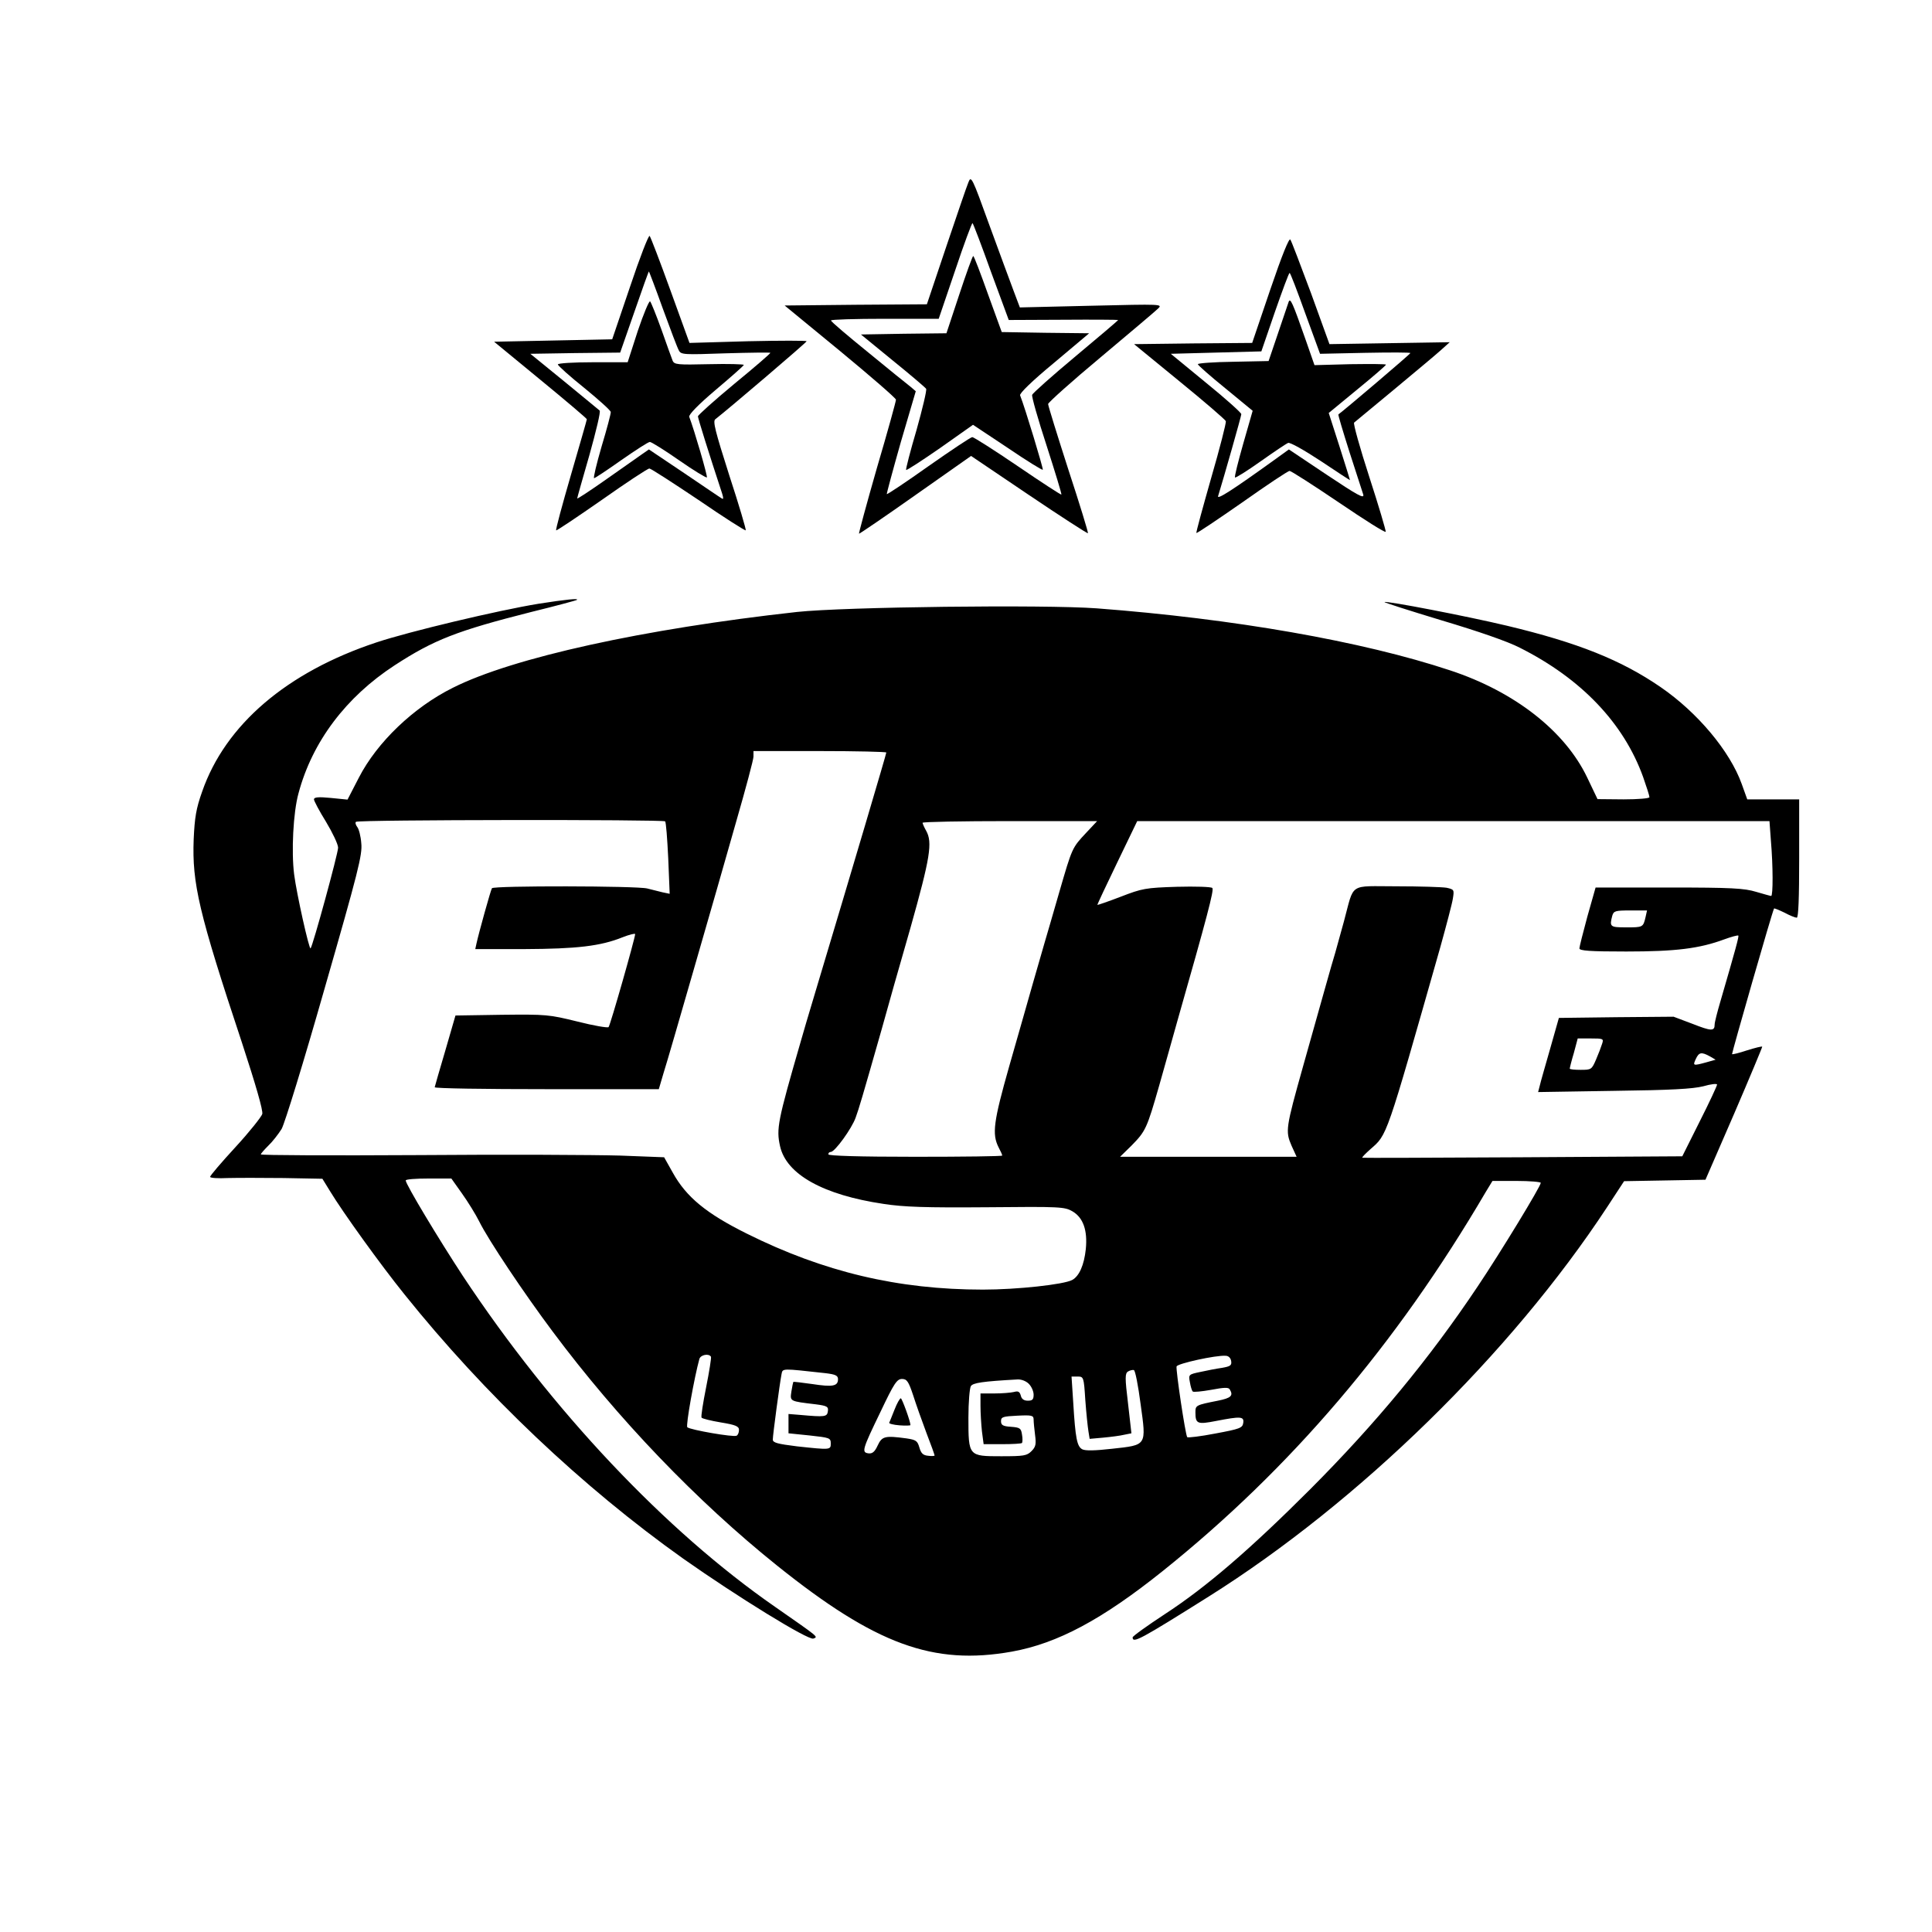
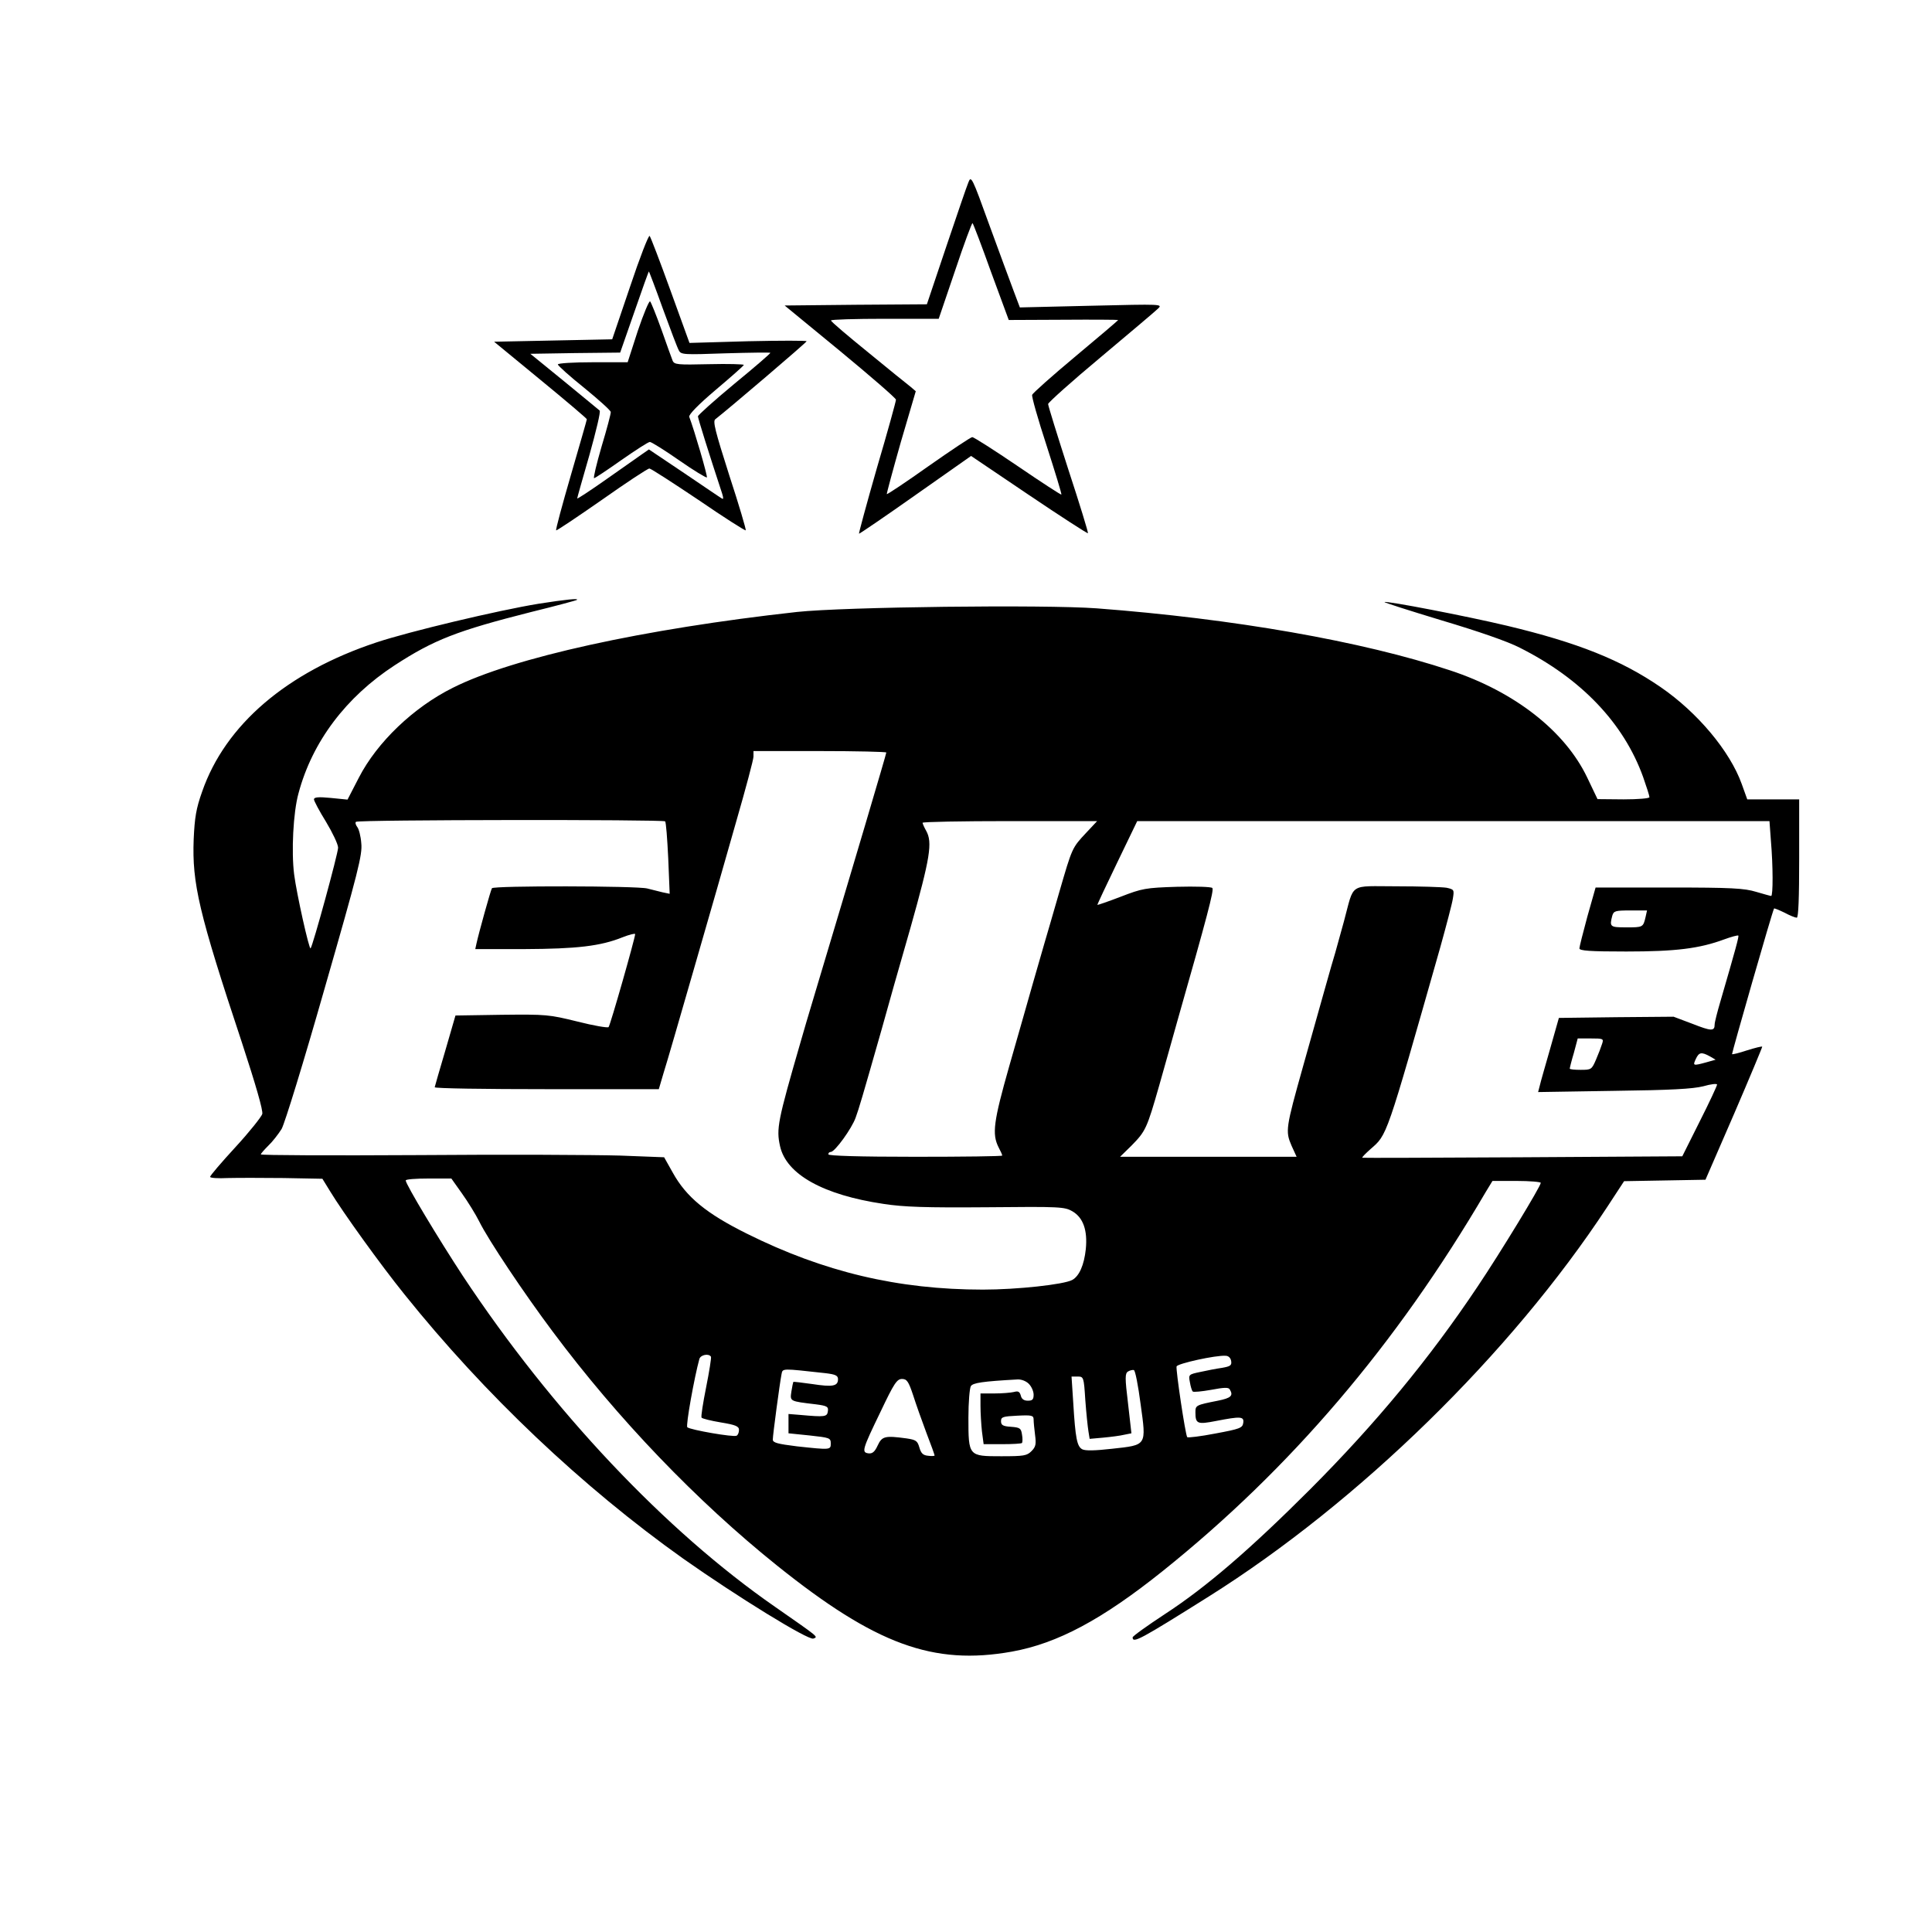
<svg xmlns="http://www.w3.org/2000/svg" version="1.0" width="800pt" height="800pt" viewBox="0 0 800 800" preserveAspectRatio="xMidYMid meet">
  <g transform="translate(0,800) scale(0.1,-0.1)" fill="#000000" stroke="none">
    <path d="M4010 7245 c-7 -16 -48 -137 -92 -267 l-80 -238 -295 -2 -294 -3 230 -189 c127 -105 231 -195 231 -201 0 -7 -35 -134 -79 -283 -43 -150 -76 -272 -74 -272 3 0 109 72 235 161 l229 161 240 -162 c132 -89 242 -160 244 -158 2 2 -34 120 -81 263 -46 143 -84 265 -84 272 0 6 98 94 218 194 119 100 226 190 237 201 20 19 17 19 -276 12 l-296 -7 -26 69 c-14 38 -60 161 -101 274 -71 197 -75 204 -86 175z m94 -372 l73 -198 226 1 c125 1 227 0 227 -1 0 -2 -79 -69 -176 -150 -97 -81 -178 -153 -180 -160 -3 -6 24 -101 60 -211 35 -109 63 -200 61 -202 -1 -2 -83 51 -181 118 -97 66 -182 120 -188 120 -6 0 -87 -54 -181 -120 -93 -66 -171 -118 -173 -116 -1 2 25 99 58 215 l62 211 -21 18 c-12 9 -91 73 -175 142 -85 69 -155 128 -155 133 -1 4 100 7 223 7 l223 0 68 200 c37 111 70 199 72 196 3 -2 38 -94 77 -203z" />
-     <path d="M3972 6780 l-53 -160 -177 -2 -177 -3 132 -108 c73 -59 135 -112 138 -117 3 -6 -15 -82 -40 -171 -26 -88 -45 -162 -43 -165 3 -2 66 39 141 91 l136 96 143 -95 c78 -53 144 -94 146 -91 3 3 -73 255 -94 308 -3 8 49 59 141 135 l145 122 -181 2 -181 3 -57 157 c-31 87 -58 158 -61 158 -3 0 -29 -72 -58 -160z" />
    <path d="M2609 6813 l-74 -218 -244 -5 -245 -5 192 -158 c106 -87 192 -160 192 -163 0 -3 -30 -107 -66 -231 -36 -124 -64 -227 -61 -229 2 -2 87 55 189 126 102 72 190 130 197 130 6 0 97 -59 203 -130 105 -72 193 -128 196 -126 2 3 -28 105 -68 227 -59 185 -69 225 -58 233 54 42 378 318 378 323 0 3 -109 3 -242 0 l-243 -7 -79 218 c-43 119 -82 221 -86 225 -4 5 -41 -90 -81 -210z m136 -92 c31 -85 60 -162 66 -172 9 -18 21 -18 194 -12 102 3 185 4 185 2 0 -3 -67 -61 -150 -129 -82 -68 -150 -129 -150 -134 0 -8 45 -152 100 -319 6 -19 6 -26 -1 -21 -6 3 -76 51 -156 105 l-146 98 -26 -18 c-14 -10 -81 -57 -148 -104 -68 -48 -123 -84 -123 -81 0 3 23 84 51 181 27 97 47 179 42 183 -4 4 -71 58 -147 121 l-140 114 186 3 186 2 59 169 c32 93 59 168 60 167 1 -1 28 -71 58 -155z" />
    <path d="M2641 6630 l-42 -130 -145 0 c-79 0 -144 -4 -144 -9 0 -5 49 -49 109 -97 60 -49 110 -94 110 -100 1 -6 -16 -70 -38 -143 -21 -72 -35 -131 -31 -131 4 0 55 34 113 75 59 41 111 75 118 75 6 0 61 -34 121 -76 60 -42 112 -73 115 -71 4 4 -52 196 -73 251 -3 9 38 51 110 112 64 54 116 100 116 103 0 3 -65 5 -144 3 -131 -3 -144 -2 -151 15 -4 10 -25 68 -46 128 -22 61 -43 113 -47 117 -4 4 -27 -51 -51 -122z" />
-     <path d="M5260 6801 l-75 -221 -244 -2 -245 -3 188 -154 c103 -84 189 -158 192 -165 2 -6 -25 -112 -61 -236 -35 -123 -63 -225 -61 -227 2 -2 87 55 189 126 102 72 190 131 197 131 6 0 98 -59 203 -130 106 -72 193 -127 195 -122 1 5 -29 107 -68 227 -39 120 -67 221 -63 225 5 4 78 65 163 135 85 71 173 144 194 163 l39 35 -249 -4 -249 -4 -76 210 c-43 115 -81 216 -86 223 -5 8 -34 -63 -83 -207z m145 -99 l61 -167 187 4 c103 2 187 2 187 -1 0 -4 -273 -236 -298 -254 -2 -1 19 -71 46 -156 27 -84 53 -163 57 -176 5 -19 -25 -2 -151 82 l-157 105 -61 -44 c-175 -126 -238 -166 -232 -149 24 78 96 331 96 339 0 6 -66 65 -146 130 l-146 120 187 5 188 5 56 163 c31 89 58 162 61 162 3 0 32 -76 65 -168z" />
-     <path d="M5336 6750 c-3 -8 -23 -67 -44 -130 l-39 -115 -146 -3 c-81 -1 -147 -6 -147 -10 0 -4 51 -49 114 -100 l113 -93 -39 -136 c-21 -74 -37 -137 -34 -140 2 -3 50 27 105 66 55 39 107 74 115 77 8 3 65 -29 135 -75 67 -45 121 -80 121 -79 0 2 -20 65 -44 141 l-44 137 119 98 c65 53 118 99 118 102 1 3 -66 3 -147 2 l-149 -4 -38 109 c-53 151 -62 171 -69 153z" />
    <path d="M2230 5500 c-166 -27 -536 -115 -671 -160 -371 -123 -626 -341 -722 -618 -25 -70 -31 -108 -35 -197 -7 -183 21 -304 200 -843 57 -174 88 -281 84 -295 -4 -12 -53 -74 -111 -137 -58 -63 -105 -118 -105 -123 0 -5 33 -7 73 -5 39 1 144 1 232 0 l160 -3 32 -52 c52 -86 208 -303 308 -427 332 -414 736 -797 1154 -1094 223 -157 518 -339 539 -331 20 8 27 2 -158 131 -456 316 -925 814 -1293 1370 -101 154 -237 380 -237 396 0 5 43 8 94 8 l95 0 44 -62 c25 -35 57 -87 72 -117 37 -75 184 -295 303 -454 270 -362 597 -703 930 -970 408 -327 647 -414 972 -356 189 34 374 133 625 334 528 423 966 936 1337 1569 l28 46 100 0 c55 0 100 -4 100 -8 0 -14 -166 -287 -262 -430 -200 -299 -420 -565 -692 -838 -249 -249 -431 -406 -603 -518 -73 -48 -133 -91 -133 -96 0 -26 30 -10 315 169 622 391 1252 1007 1650 1613 l70 107 169 3 168 3 119 274 c65 151 117 276 116 277 -2 2 -30 -5 -62 -15 -33 -11 -61 -18 -63 -16 -2 2 168 596 174 603 1 2 20 -6 43 -17 22 -12 45 -21 51 -21 7 0 10 82 10 245 l0 245 -108 0 -107 0 -23 64 c-49 136 -183 296 -336 401 -163 112 -343 184 -636 254 -168 40 -500 104 -507 98 -2 -2 105 -36 237 -76 148 -44 273 -87 323 -113 255 -128 431 -313 511 -536 14 -40 26 -77 26 -83 0 -5 -47 -9 -107 -9 l-108 1 -43 90 c-92 192 -300 355 -567 443 -364 121 -897 214 -1464 257 -217 16 -1047 6 -1241 -15 -634 -70 -1177 -189 -1425 -314 -163 -81 -314 -226 -389 -372 l-47 -91 -70 7 c-51 5 -69 3 -69 -6 0 -6 22 -48 50 -93 27 -45 50 -93 50 -107 0 -24 -105 -408 -114 -417 -6 -6 -58 227 -68 306 -12 94 -4 257 18 336 57 214 197 399 398 530 163 106 258 143 566 221 102 25 187 48 189 50 8 7 -44 2 -159 -16z m1440 -616 c0 -6 -135 -462 -296 -999 -25 -82 -51 -172 -59 -200 -95 -328 -101 -359 -85 -431 26 -117 179 -202 428 -239 84 -13 175 -16 428 -14 305 3 322 2 355 -17 44 -26 63 -78 55 -157 -7 -65 -27 -111 -56 -127 -35 -19 -229 -40 -370 -40 -351 0 -659 73 -978 232 -167 83 -250 151 -306 252 l-36 64 -182 7 c-101 3 -477 5 -835 2 -359 -2 -653 -1 -653 3 0 3 14 19 31 36 17 16 41 47 55 69 13 23 91 276 179 585 138 480 156 551 151 598 -2 29 -10 60 -17 68 -6 8 -9 18 -5 21 8 9 1272 10 1280 2 4 -3 9 -72 13 -153 l6 -147 -29 6 c-16 4 -45 11 -64 16 -42 11 -637 12 -643 1 -5 -7 -55 -187 -64 -229 l-5 -23 203 0 c217 1 315 12 407 49 28 11 52 17 52 13 0 -16 -103 -378 -110 -385 -4 -4 -62 6 -129 23 -118 29 -128 30 -313 28 l-192 -3 -42 -145 c-24 -80 -43 -148 -44 -152 0 -5 209 -8 464 -8 l464 0 20 68 c12 37 68 231 126 432 58 201 137 475 175 610 39 135 71 255 71 267 l0 23 275 0 c151 0 275 -3 275 -6z m828 -332 c-59 -63 -58 -61 -112 -247 -25 -88 -53 -182 -61 -210 -8 -27 -30 -104 -49 -170 -19 -66 -62 -219 -97 -340 -65 -229 -72 -281 -44 -336 8 -15 15 -30 15 -34 0 -3 -162 -5 -360 -5 -233 0 -360 4 -360 10 0 6 4 10 10 10 17 0 87 97 103 142 15 42 24 72 107 363 21 77 75 267 120 423 82 291 92 354 65 402 -8 14 -14 28 -15 33 0 4 163 7 361 7 l362 0 -45 -48z m2835 -34 c9 -104 9 -228 1 -228 -3 0 -31 8 -62 17 -49 15 -102 18 -361 18 l-304 0 -34 -120 c-18 -66 -33 -126 -33 -132 0 -10 45 -13 194 -13 204 0 302 12 405 50 30 11 56 18 59 16 3 -4 -10 -52 -74 -272 -13 -44 -24 -87 -24 -96 0 -29 -14 -28 -93 3 l-77 29 -237 -2 -238 -3 -36 -127 c-20 -70 -40 -139 -43 -153 l-7 -27 313 5 c236 3 327 8 371 19 31 9 57 12 57 7 0 -5 -32 -74 -72 -153 l-72 -144 -660 -4 c-364 -2 -663 -3 -665 -2 -2 2 13 17 33 35 71 62 63 39 290 837 25 90 49 181 52 201 6 37 5 38 -26 45 -18 3 -111 6 -206 6 -202 0 -175 18 -219 -145 -15 -55 -31 -113 -36 -130 -13 -41 -66 -232 -134 -473 -71 -253 -73 -266 -47 -326 l21 -46 -365 0 -366 0 47 46 c59 60 64 71 115 249 23 83 58 204 76 270 122 428 152 541 144 548 -4 5 -70 7 -146 5 -131 -4 -145 -7 -233 -41 -52 -20 -96 -35 -97 -34 -1 1 36 80 82 175 l83 172 1309 0 1309 0 6 -82z m-519 -315 c-10 -43 -11 -43 -80 -43 -67 0 -70 2 -58 48 6 20 12 22 75 22 l69 0 -6 -27z m-180 -525 c-4 -13 -15 -42 -25 -65 -18 -42 -20 -43 -64 -43 -25 0 -45 2 -45 5 0 3 7 32 17 65 l16 60 54 0 c52 0 54 -1 47 -22z m446 -52 l24 -14 -39 -11 c-55 -15 -56 -14 -43 14 13 28 23 30 58 11z m-4136 -1244 c2 -4 -7 -61 -20 -126 -13 -65 -22 -122 -19 -126 2 -4 38 -13 80 -20 61 -10 75 -16 75 -31 0 -10 -4 -21 -10 -24 -12 -7 -191 24 -204 35 -7 7 29 207 50 283 5 17 39 24 48 9z m2154 -18 c3 -18 -4 -22 -38 -28 -22 -3 -63 -11 -90 -17 -48 -10 -49 -11 -43 -42 3 -18 8 -35 12 -39 3 -3 37 0 76 7 53 10 72 11 77 2 16 -26 6 -36 -49 -47 -91 -18 -93 -19 -93 -48 0 -48 8 -51 85 -36 103 20 117 19 113 -8 -3 -21 -14 -25 -116 -44 -62 -12 -114 -18 -116 -15 -8 12 -48 281 -44 293 4 12 163 47 203 44 12 0 21 -9 23 -22z m-1680 -50 c42 -5 52 -10 52 -25 0 -29 -22 -33 -107 -20 -42 6 -77 10 -78 9 -1 -2 -5 -20 -8 -40 -6 -41 -8 -40 101 -53 47 -6 53 -10 50 -29 -3 -23 -13 -24 -113 -15 l-50 4 0 -40 0 -40 88 -9 c82 -9 87 -10 87 -33 0 -27 -1 -27 -140 -12 -80 10 -100 15 -100 28 0 19 29 235 36 270 5 26 -1 25 182 5z m1305 -128 c24 -174 27 -169 -118 -185 -71 -8 -111 -9 -124 -2 -21 12 -28 43 -37 194 l-7 107 25 0 c25 0 26 -2 32 -97 4 -54 10 -112 13 -130 l5 -31 56 5 c32 3 71 8 87 12 l30 6 -14 123 c-13 107 -13 125 0 133 8 5 19 7 24 6 6 -2 18 -65 28 -141z m-942 37 c12 -38 37 -108 55 -156 19 -49 34 -91 34 -94 0 -2 -12 -3 -27 -1 -21 2 -29 10 -36 34 -8 28 -14 32 -54 38 -89 12 -101 9 -119 -30 -12 -26 -22 -34 -38 -32 -29 4 -26 15 50 172 56 118 68 136 89 136 20 0 27 -10 46 -67z m479 47 c11 -11 20 -31 20 -45 0 -20 -5 -25 -24 -25 -16 0 -26 7 -29 21 -5 17 -11 20 -29 15 -13 -3 -49 -6 -80 -6 l-58 0 0 -52 c0 -29 3 -77 6 -105 l7 -53 77 0 c42 0 79 2 82 5 2 3 3 18 0 34 -4 27 -8 30 -46 33 -33 2 -41 7 -41 23 0 18 8 20 68 23 60 3 67 1 67 -16 0 -11 3 -40 6 -64 5 -38 3 -49 -15 -67 -19 -19 -32 -21 -125 -21 -136 0 -136 0 -136 160 0 63 5 122 10 130 8 14 49 20 193 28 15 1 35 -6 47 -18z" />
-     <path d="M3704 2163 c-11 -27 -20 -51 -22 -54 -2 -4 17 -9 43 -11 25 -2 45 -1 45 1 0 15 -35 111 -40 111 -4 0 -16 -21 -26 -47z" />
  </g>
</svg>